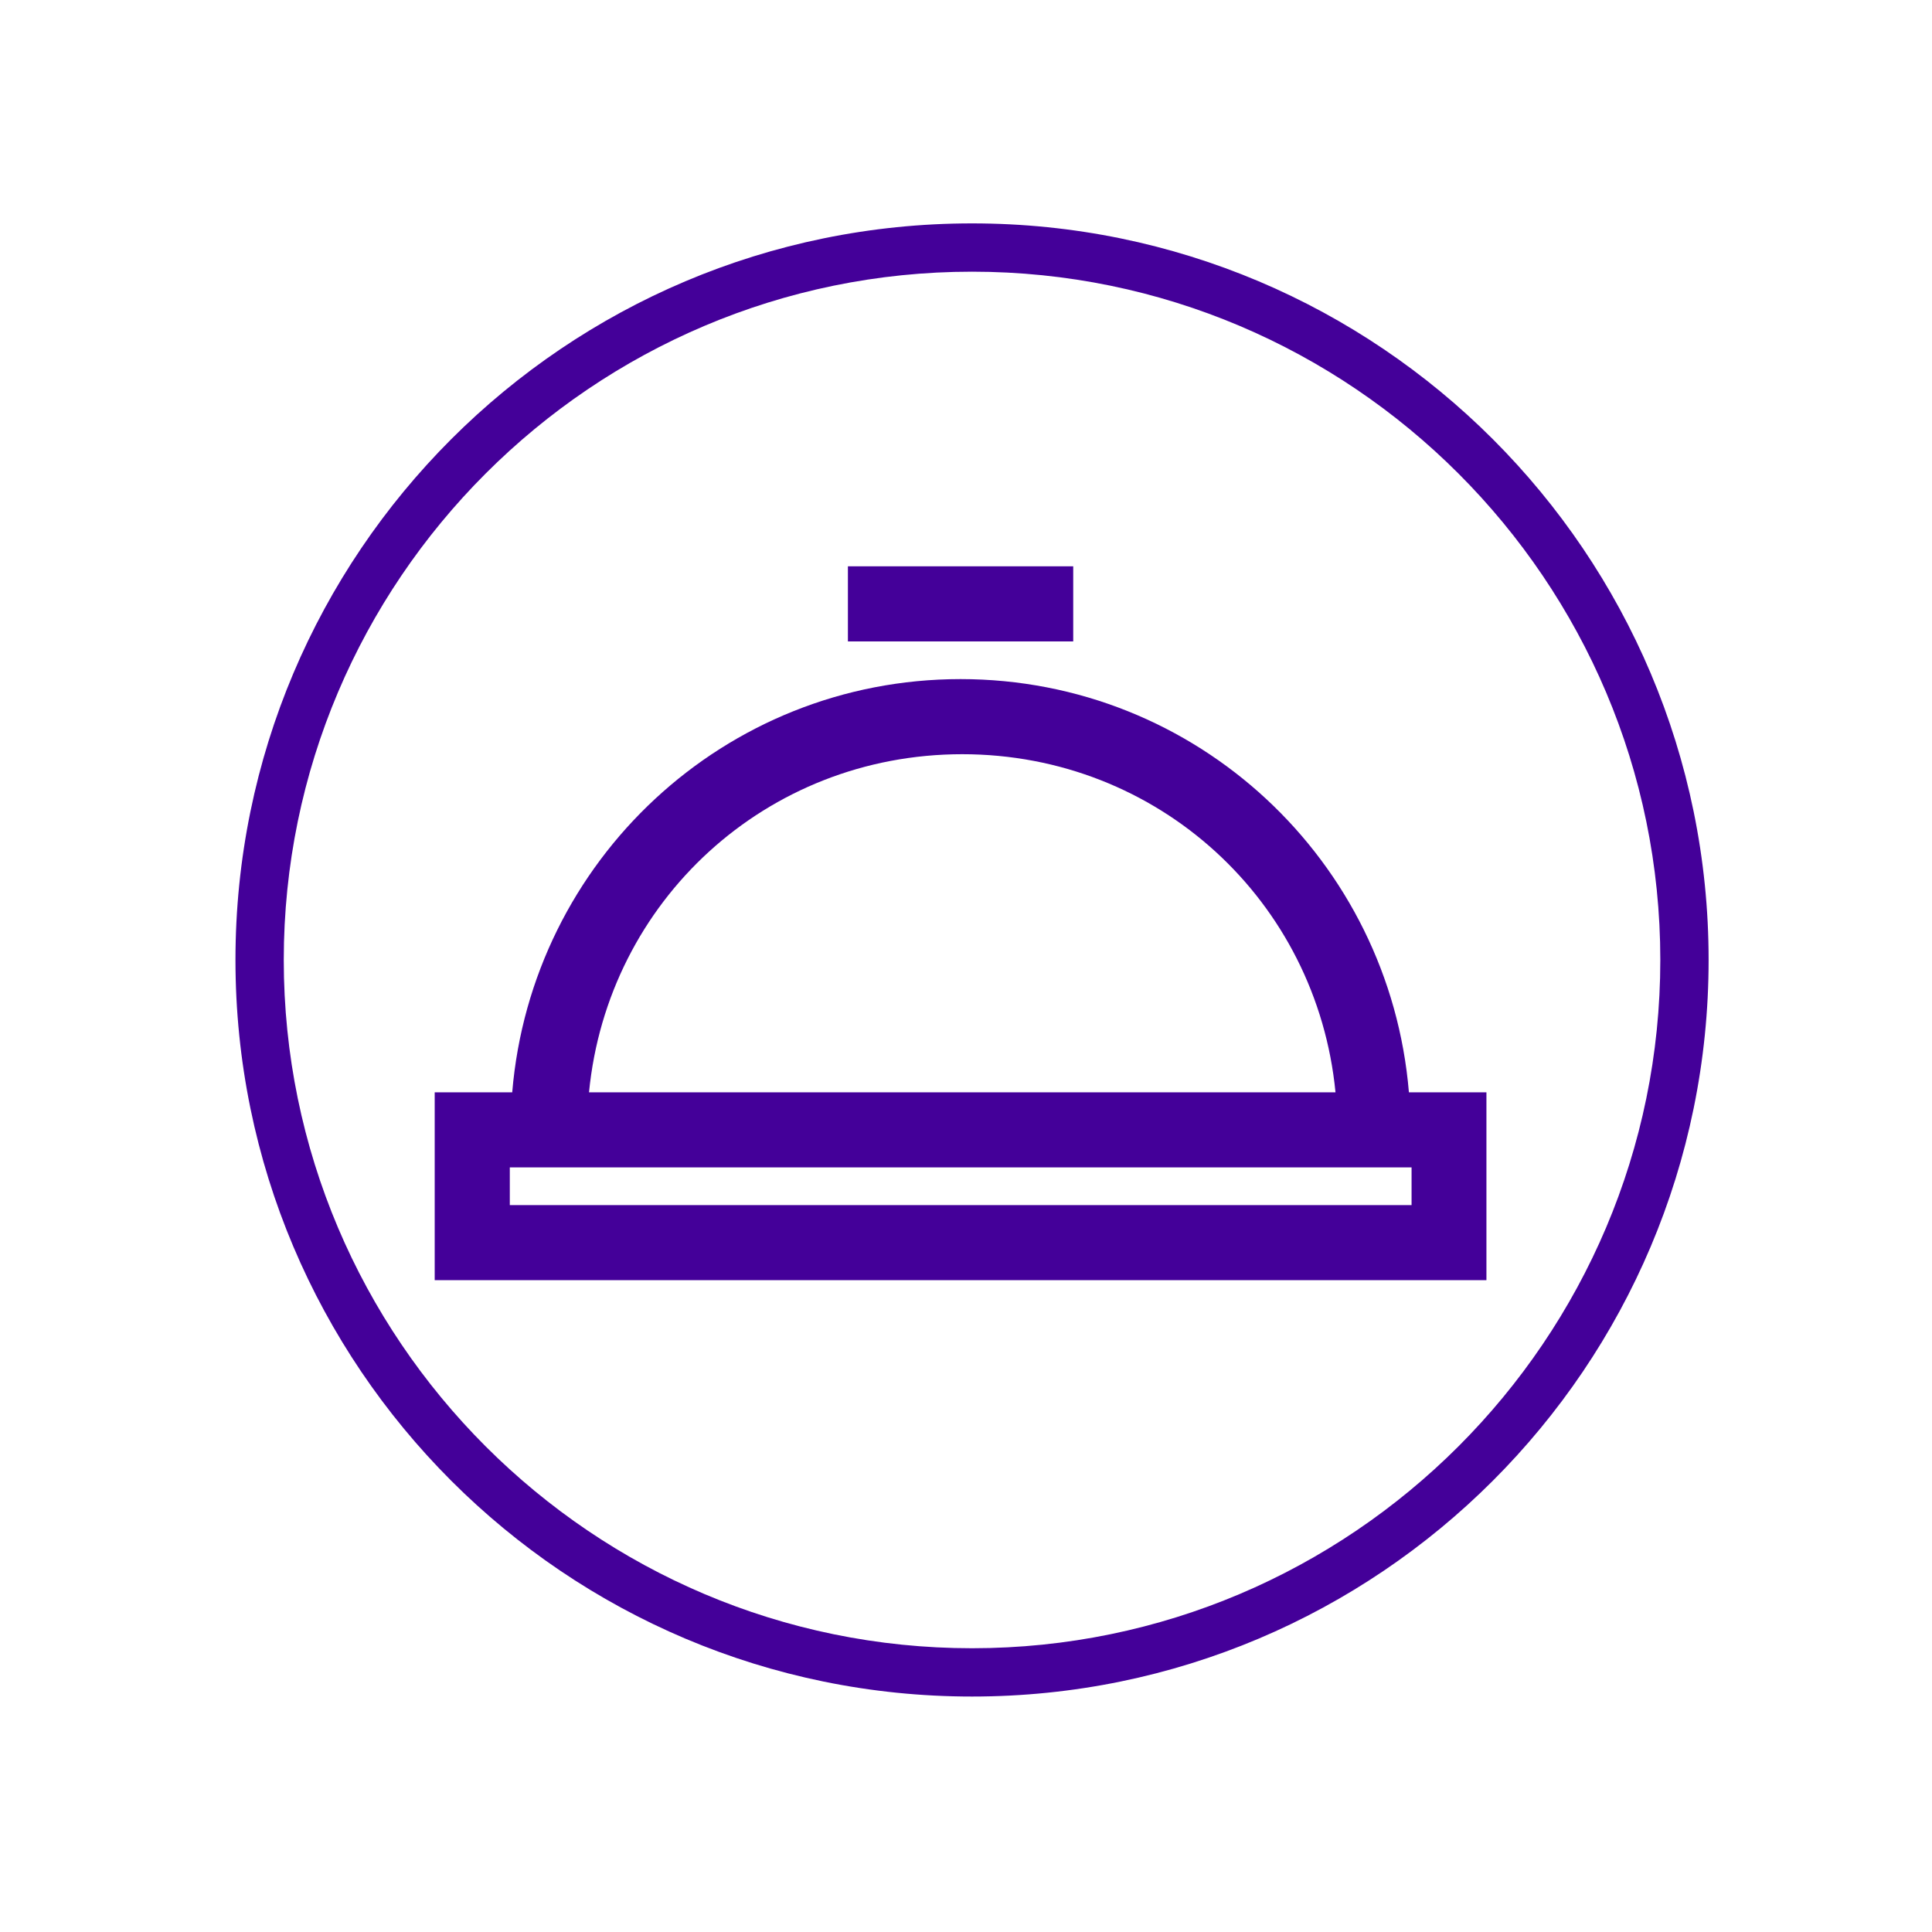
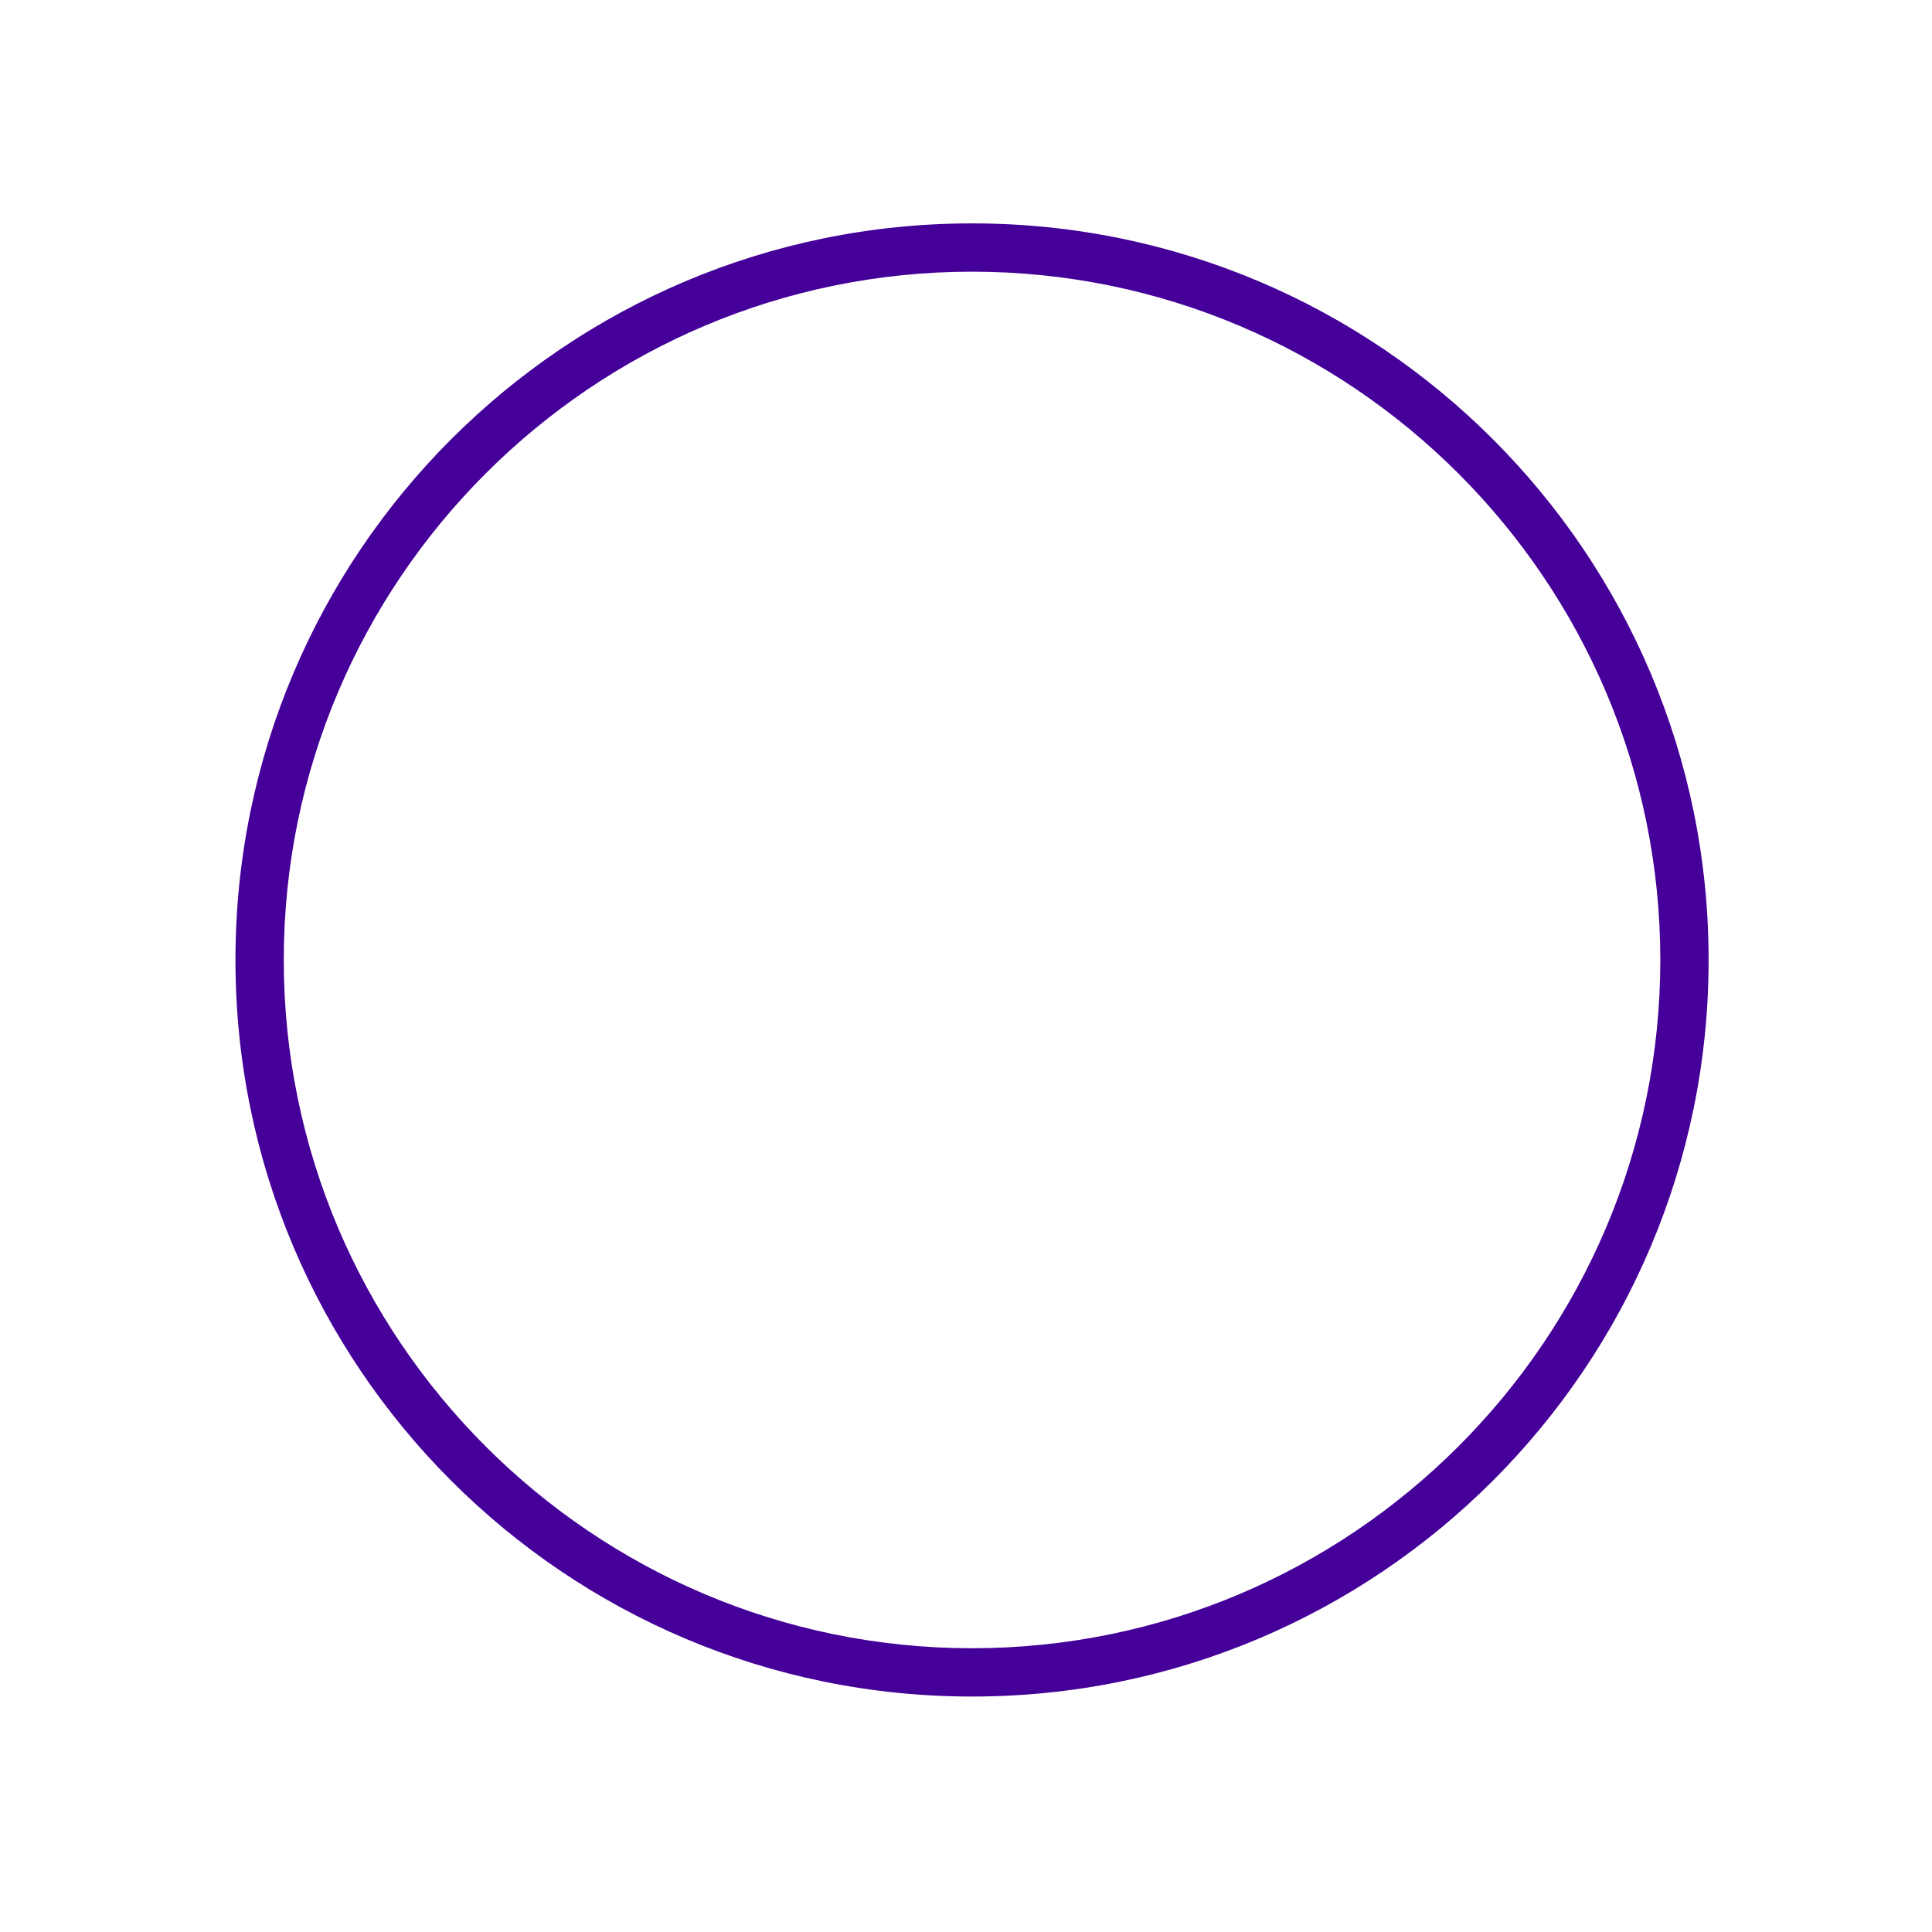
<svg xmlns="http://www.w3.org/2000/svg" viewBox="0 0 80 80">
  <defs>
    <style>
      .cls-1 {
        fill: #409;
      }
    </style>
  </defs>
  <g id="Lager_purple_border" data-name="Lager purple border">
    <path class="cls-1" d="m40.25,11.25c15.71,0,28.5,12.79,28.5,28.5s-12.79,28.5-28.5,28.5-28.5-12.79-28.5-28.5,12.79-28.5,28.5-28.5m0-2c-16.84,0-30.5,13.66-30.5,30.5s13.66,30.5,30.5,30.5,30.5-13.66,30.5-30.5-13.66-30.5-30.5-30.5h0Z" />
  </g>
  <g id="Lager_13" data-name="Lager 13">
-     <path class="cls-1" d="m35.11,23.45v3.11h9.33v-3.11h-9.33Zm4.67,4.67c-9.79,0-17.77,7.53-18.57,17.11h-3.21v7.78h43.55v-7.78h-3.21c-.8-9.58-8.77-17.11-18.57-17.11Zm.06,3.11c8.13,0,14.69,6.09,15.46,14h-30.91c.77-7.91,7.33-14,15.46-14Zm-18.72,17.11h37.33v1.56H21.11v-1.56Z" />
-   </g>
+     </g>
</svg>